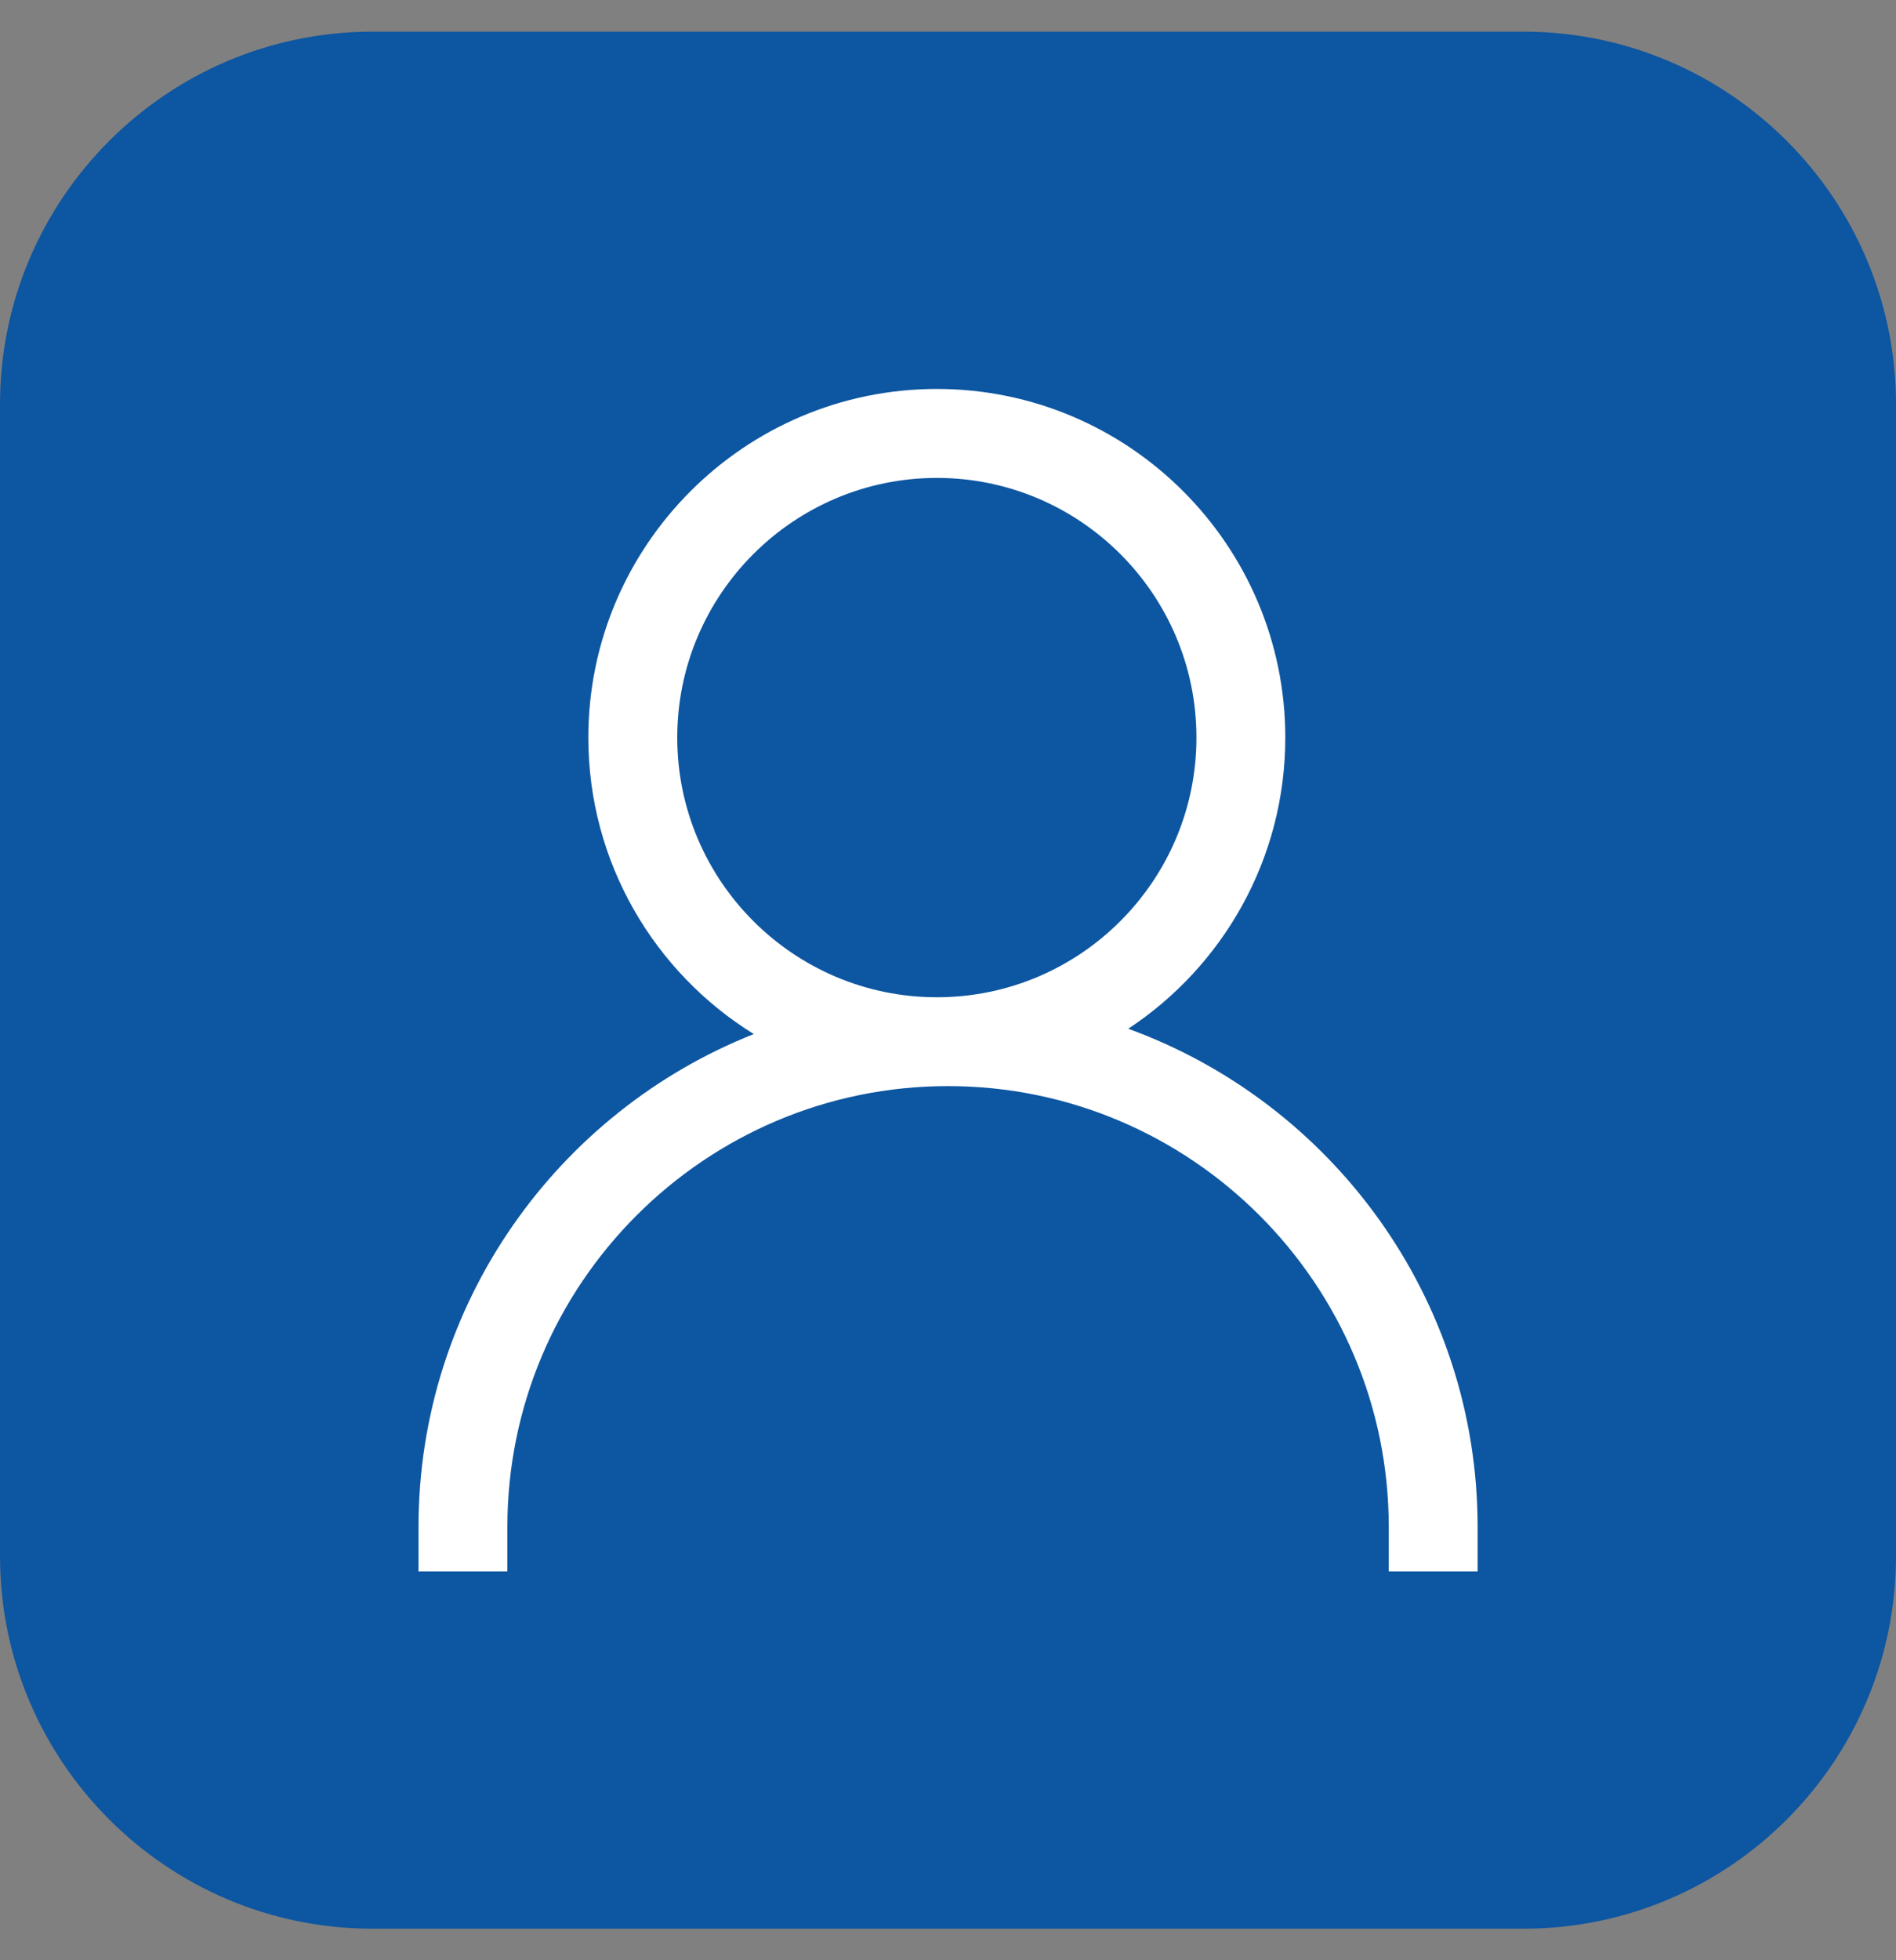
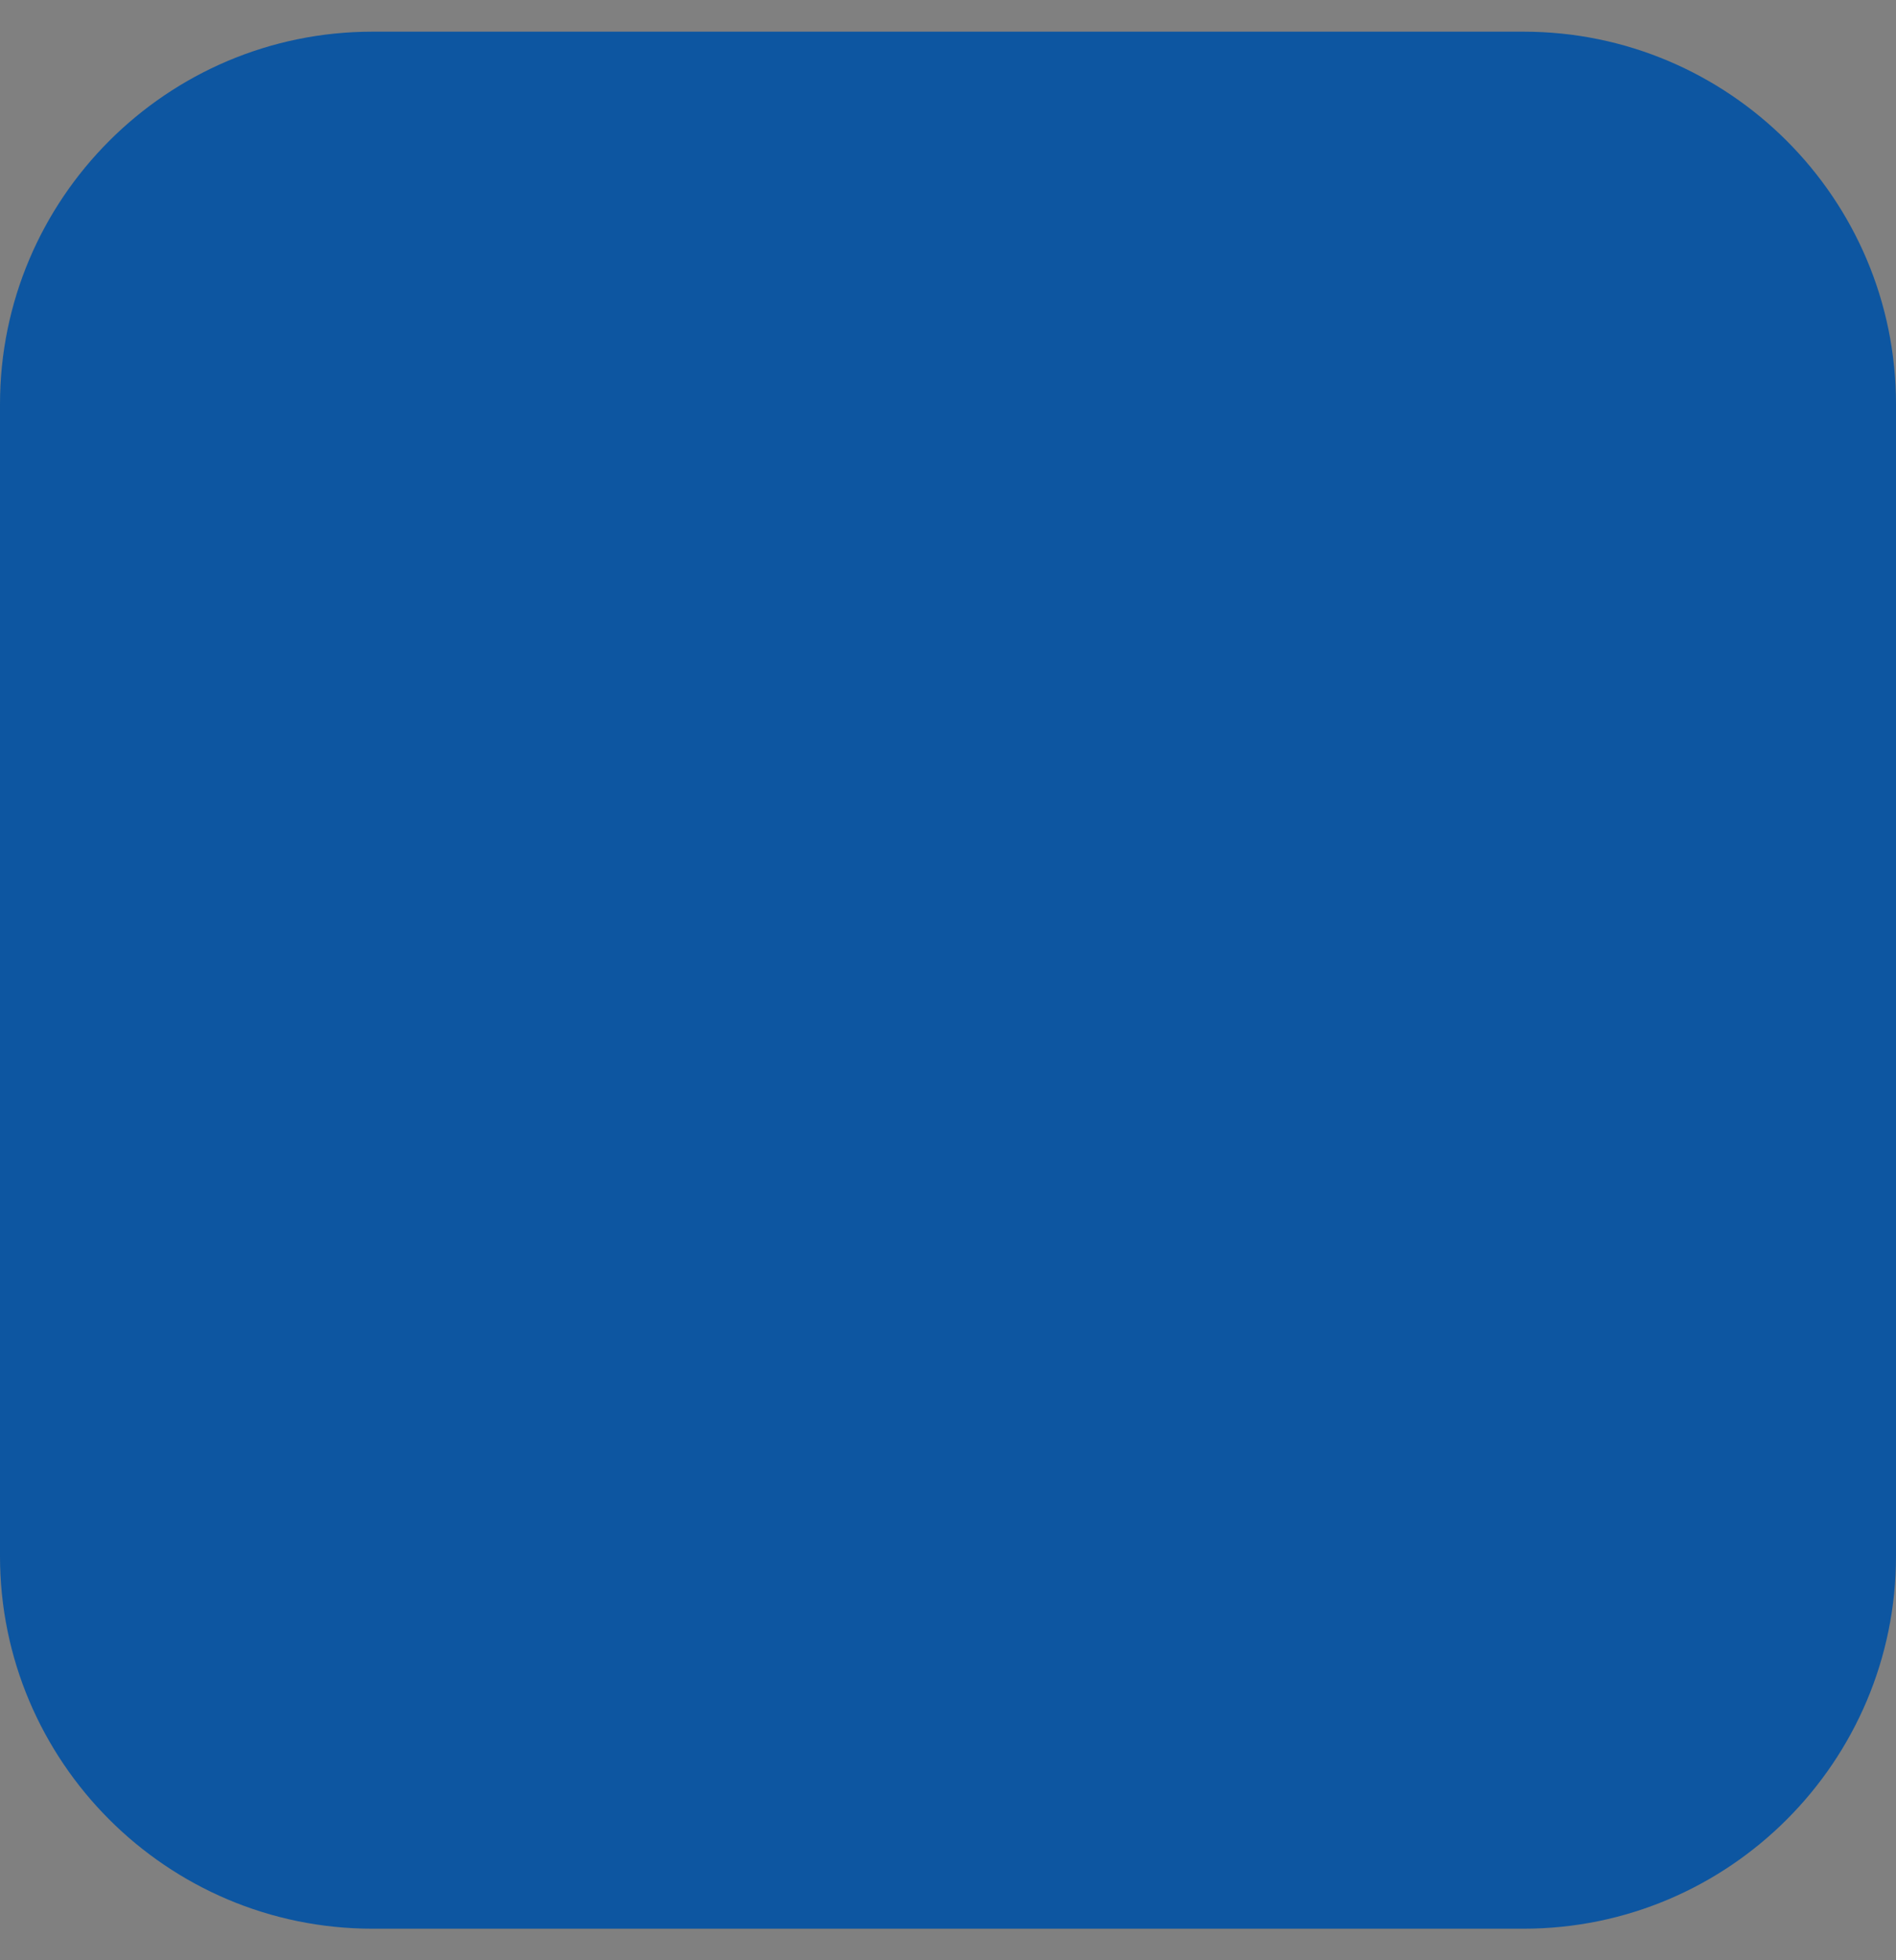
<svg xmlns="http://www.w3.org/2000/svg" width="30" height="31" viewBox="0 0 30 31" fill="none">
  <rect x="0" y="0" width="30" height="31" fill="#808080" stroke="none" />
  <g clip-path="url(#clip0_3807_146)">
    <path d="M24.108 0.501H5.892C2.643 0.501 0 3.144 0 6.393V24.609C0 27.858 2.643 30.501 5.892 30.501H24.108C27.357 30.501 30 27.858 30 24.609V6.393C30 3.144 27.357 0.501 24.108 0.501Z" fill="#0D56A1" />
-     <path d="M17.852 16.269C19.348 15.283 20.337 13.587 20.337 11.664C20.337 8.625 17.864 6.151 14.824 6.151C11.783 6.151 9.309 8.625 9.309 11.664C9.309 13.643 10.357 15.381 11.927 16.353C8.823 17.582 6.622 20.613 6.622 24.149V24.852H8.028V24.149C8.028 20.304 11.156 17.176 15 17.176C18.845 17.176 21.974 20.304 21.974 24.149V24.852H23.38V24.149C23.38 20.529 21.073 17.439 17.852 16.269ZM14.824 15.771C12.559 15.771 10.716 13.929 10.716 11.664C10.716 9.4 12.559 7.558 14.824 7.558C17.089 7.558 18.931 9.4 18.931 11.664C18.931 13.929 17.089 15.771 14.824 15.771Z" fill="white" />
  </g>
  <defs>
    <clipPath id="clip0_3807_146">
      <rect width="30" height="30" fill="white" transform="translate(0 0.501)" />
    </clipPath>
  </defs>
</svg>